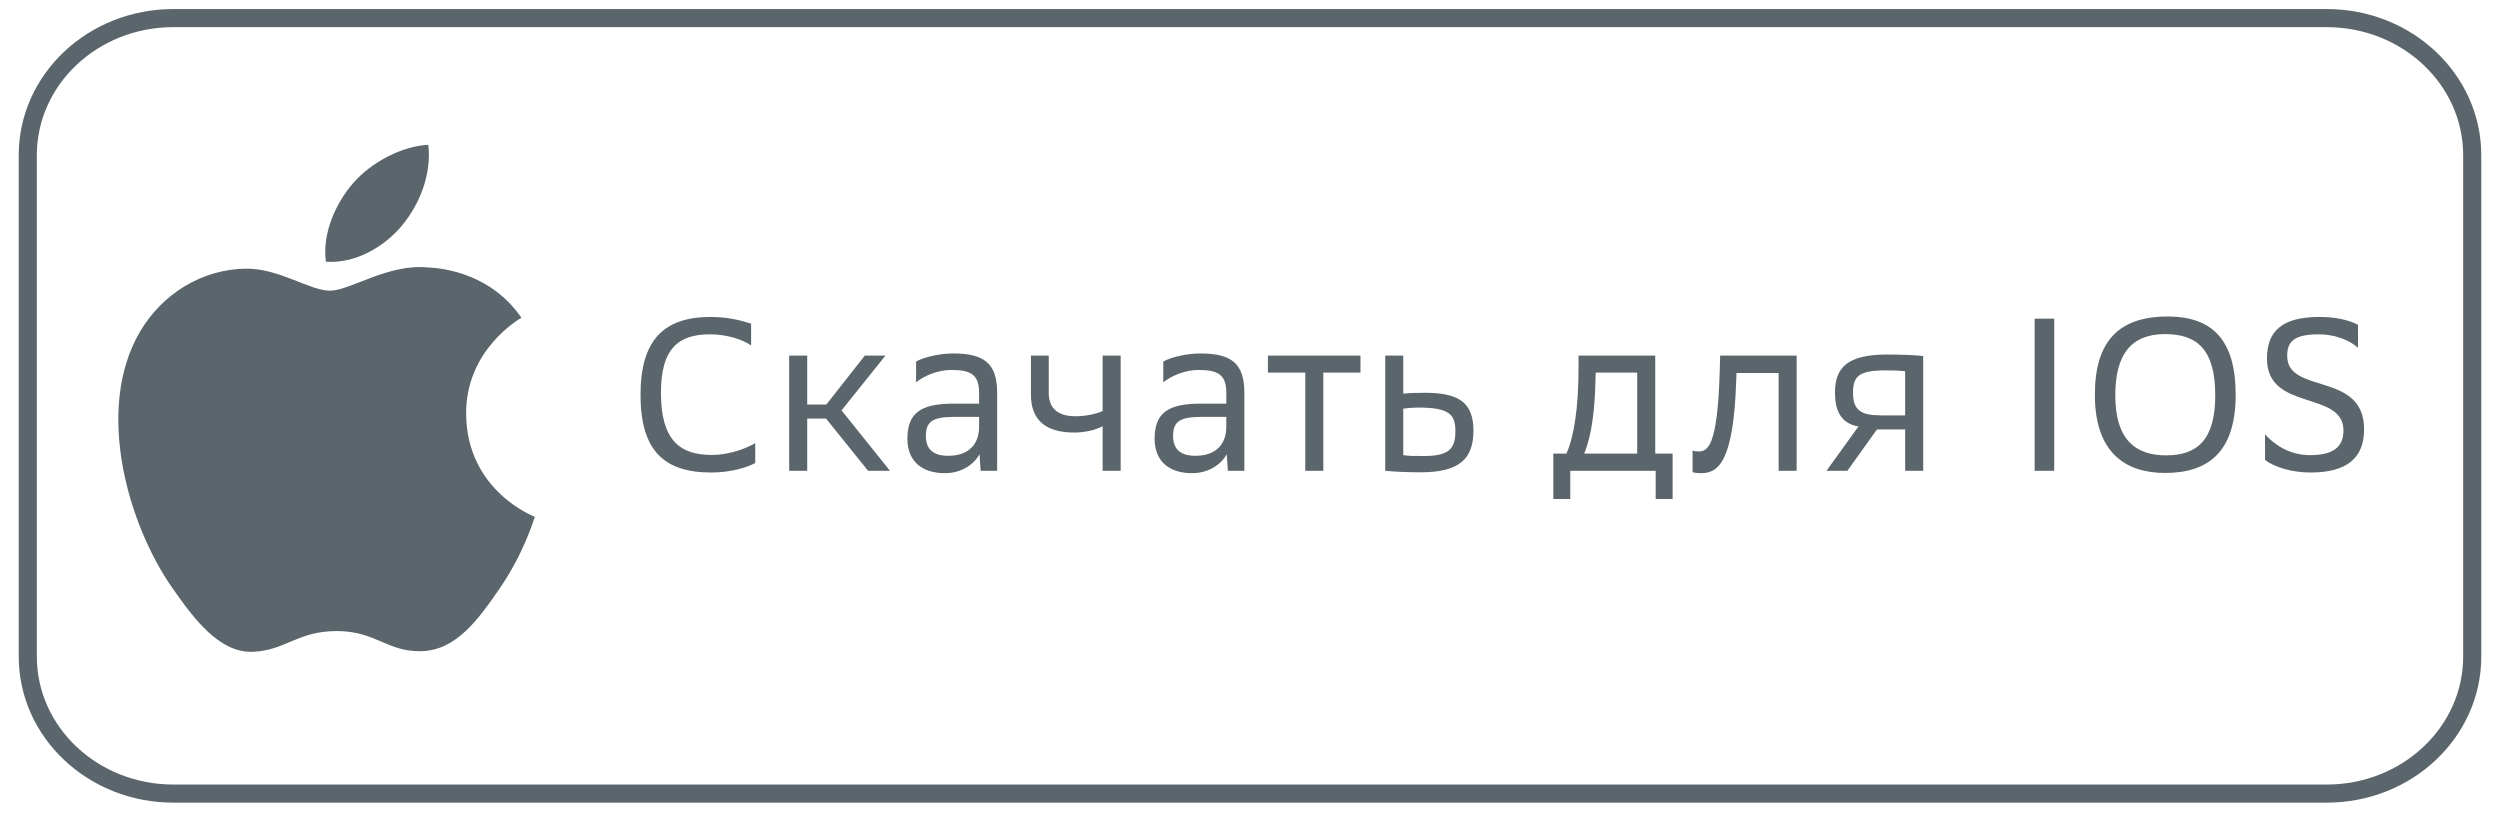
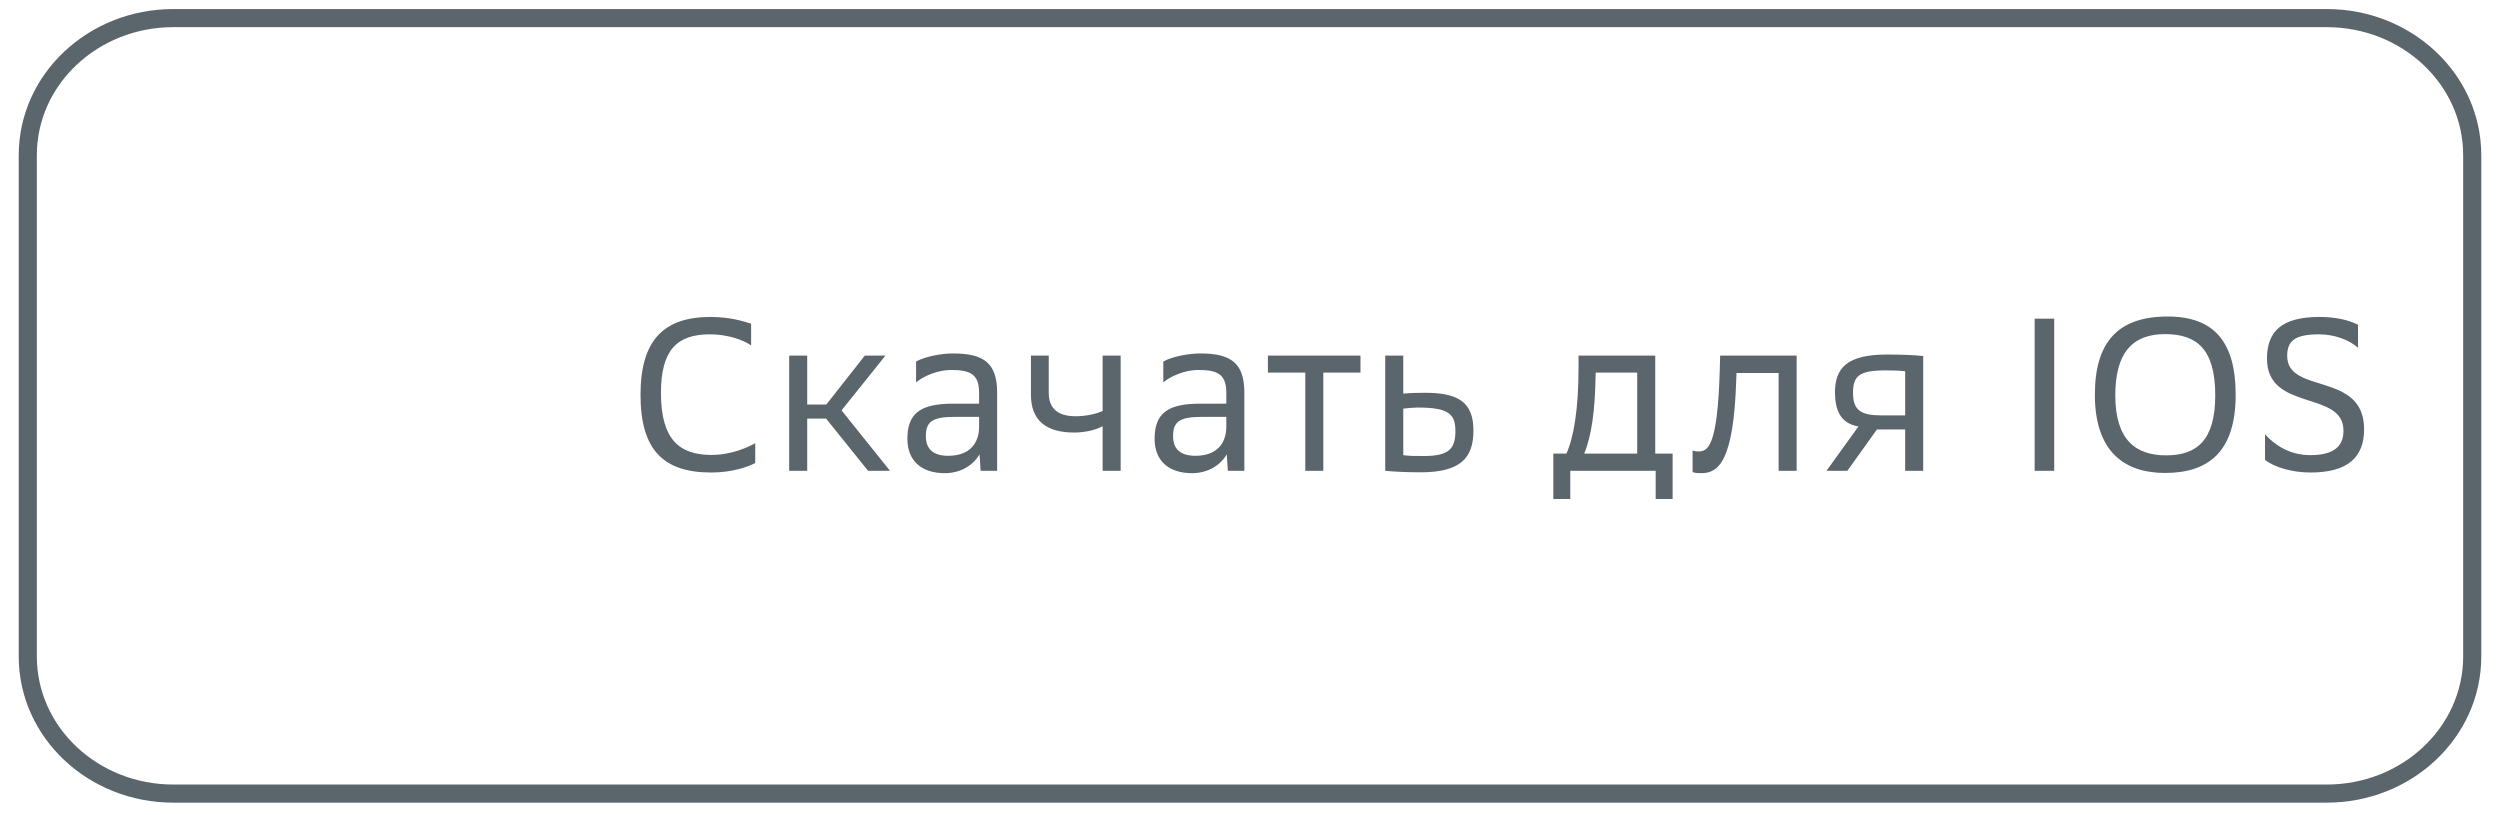
<svg xmlns="http://www.w3.org/2000/svg" width="135" height="44" viewBox="0 0 137 45" fill="none">
-   <path d="M25.209 22.875C25.249 27.113 28.959 28.523 29 28.541C28.969 28.64 28.407 30.55 27.045 32.523C25.868 34.229 24.646 35.928 22.721 35.964C20.83 35.998 20.222 34.852 18.059 34.852C15.898 34.852 15.222 35.928 13.431 35.998C11.573 36.068 10.159 34.154 8.972 32.454C6.546 28.978 4.692 22.631 7.181 18.347C8.418 16.219 10.627 14.872 13.026 14.838C14.851 14.803 16.573 16.054 17.688 16.054C18.803 16.054 20.895 14.55 23.095 14.771C24.016 14.808 26.602 15.139 28.262 17.548C28.128 17.63 25.177 19.333 25.209 22.875ZM21.654 12.471C22.641 11.287 23.305 9.639 23.123 8C21.702 8.057 19.982 8.939 18.962 10.122C18.049 11.17 17.248 12.846 17.464 14.453C19.049 14.575 20.668 13.655 21.654 12.471Z" fill="#333F48" fill-opacity="0.8" />
  <path d="M127.964 1H9.036C4.598 1 1 4.389 1 8.571V36.257C1 40.438 4.598 43.828 9.036 43.828H127.964C132.403 43.828 136 40.438 136 36.257V8.571C136 4.389 132.403 1 127.964 1Z" stroke="#333F48" stroke-opacity="0.8" />
  <path d="M40.948 17.876C40.528 17.744 39.784 17.504 38.704 17.504C36.148 17.504 34.84 18.764 34.84 21.8C34.84 24.848 36.1 26.096 38.752 26.096C39.892 26.096 40.792 25.784 41.176 25.568V24.476C40.816 24.68 39.892 25.124 38.764 25.124C37.024 25.124 35.968 24.32 35.968 21.692C35.968 19.292 36.892 18.464 38.668 18.464C39.664 18.464 40.516 18.776 40.948 19.076V17.876ZM47.406 26H48.618L45.942 22.664L48.366 19.64H47.226L45.102 22.34H44.046V19.64H43.05V26H44.046V23.12H45.09L47.406 26ZM53.623 26H54.535V21.68C54.535 20.036 53.779 19.52 52.099 19.52C51.487 19.52 50.587 19.676 50.059 19.964V21.116C50.491 20.756 51.271 20.432 51.991 20.432C53.059 20.432 53.539 20.672 53.539 21.692V22.292H52.111C50.287 22.292 49.579 22.832 49.579 24.236C49.579 25.46 50.371 26.132 51.643 26.132C52.555 26.132 53.239 25.664 53.563 25.088L53.623 26ZM50.599 24.08C50.599 23.312 50.935 23.024 52.147 23.024H53.539V23.564C53.539 24.488 53.011 25.172 51.835 25.172C50.959 25.172 50.599 24.764 50.599 24.08ZM56.401 21.8C56.401 23.24 57.265 23.888 58.789 23.888C59.329 23.888 59.941 23.768 60.361 23.54V26H61.357V19.64H60.361V22.7C59.953 22.88 59.401 22.988 58.861 22.988C57.877 22.988 57.385 22.544 57.385 21.692V19.64H56.401V21.8ZM67.276 26H68.188V21.68C68.188 20.036 67.432 19.52 65.752 19.52C65.14 19.52 64.24 19.676 63.712 19.964V21.116C64.144 20.756 64.924 20.432 65.644 20.432C66.712 20.432 67.192 20.672 67.192 21.692V22.292H65.764C63.94 22.292 63.232 22.832 63.232 24.236C63.232 25.46 64.024 26.132 65.296 26.132C66.208 26.132 66.892 25.664 67.216 25.088L67.276 26ZM64.252 24.08C64.252 23.312 64.588 23.024 65.8 23.024H67.192V23.564C67.192 24.488 66.664 25.172 65.488 25.172C64.612 25.172 64.252 24.764 64.252 24.08ZM71.553 26H72.549V20.576H74.601V19.64H69.489V20.576H71.553V26ZM75.968 26C76.412 26.048 77.156 26.084 77.924 26.084C80.096 26.084 80.84 25.316 80.84 23.78C80.84 22.196 79.988 21.692 78.152 21.692C77.684 21.692 77.324 21.704 76.964 21.74V19.64H75.968V26ZM76.964 25.136V22.568C77.264 22.532 77.516 22.508 77.768 22.508C79.484 22.508 79.844 22.868 79.844 23.816C79.844 24.824 79.436 25.184 78.104 25.184C77.528 25.184 77.288 25.184 76.964 25.136ZM85.252 27.56H86.188V26H90.904V27.56H91.84V25.052H90.88V19.64H86.644V20.324C86.644 22.568 86.38 24.164 85.972 25.052H85.252V27.56ZM89.884 25.052H86.956C87.388 24.02 87.544 22.556 87.58 21.02L87.592 20.576H89.884V25.052ZM92.942 26.072C93.122 26.132 93.23 26.132 93.422 26.132C94.37 26.132 95.21 25.496 95.354 20.984L95.366 20.6H97.694V26H98.69V19.64H94.466L94.442 20.468C94.322 24.752 93.758 24.932 93.254 24.932C93.134 24.932 93.05 24.92 92.942 24.884V26.072ZM100.339 26H101.491L103.123 23.72H104.683V26H105.679V19.664C105.223 19.604 104.371 19.58 103.675 19.58C101.491 19.58 100.807 20.312 100.807 21.668C100.807 22.604 101.083 23.384 102.103 23.552L100.339 26ZM104.683 22.94H103.351C102.235 22.94 101.803 22.652 101.803 21.692C101.803 20.768 102.139 20.456 103.591 20.456C104.131 20.456 104.383 20.468 104.683 20.504V22.94ZM111.834 26H112.914V17.6H111.834V26ZM115.16 21.8C115.16 24.968 116.816 26.12 119.036 26.12C121.46 26.12 122.936 24.92 122.936 21.8C122.936 18.86 121.724 17.48 119.18 17.48C116.468 17.48 115.16 18.86 115.16 21.8ZM116.288 21.836C116.288 19.568 117.164 18.452 119.036 18.452C120.776 18.452 121.808 19.268 121.808 21.836C121.808 24.32 120.788 25.148 119.096 25.148C117.44 25.148 116.288 24.32 116.288 21.836ZM128.889 23.78C128.889 24.68 128.325 25.136 127.053 25.136C125.925 25.136 125.097 24.584 124.557 23.984V25.4C125.097 25.82 126.093 26.096 127.065 26.096C129.153 26.096 130.029 25.232 130.029 23.708C130.029 20.492 125.781 21.812 125.781 19.652C125.781 18.86 126.165 18.464 127.533 18.464C128.373 18.464 129.213 18.764 129.693 19.208V17.936C129.153 17.66 128.421 17.504 127.569 17.504C125.469 17.504 124.665 18.308 124.665 19.808C124.665 22.748 128.889 21.536 128.889 23.78Z" fill="#333F48" fill-opacity="0.8" />
</svg>